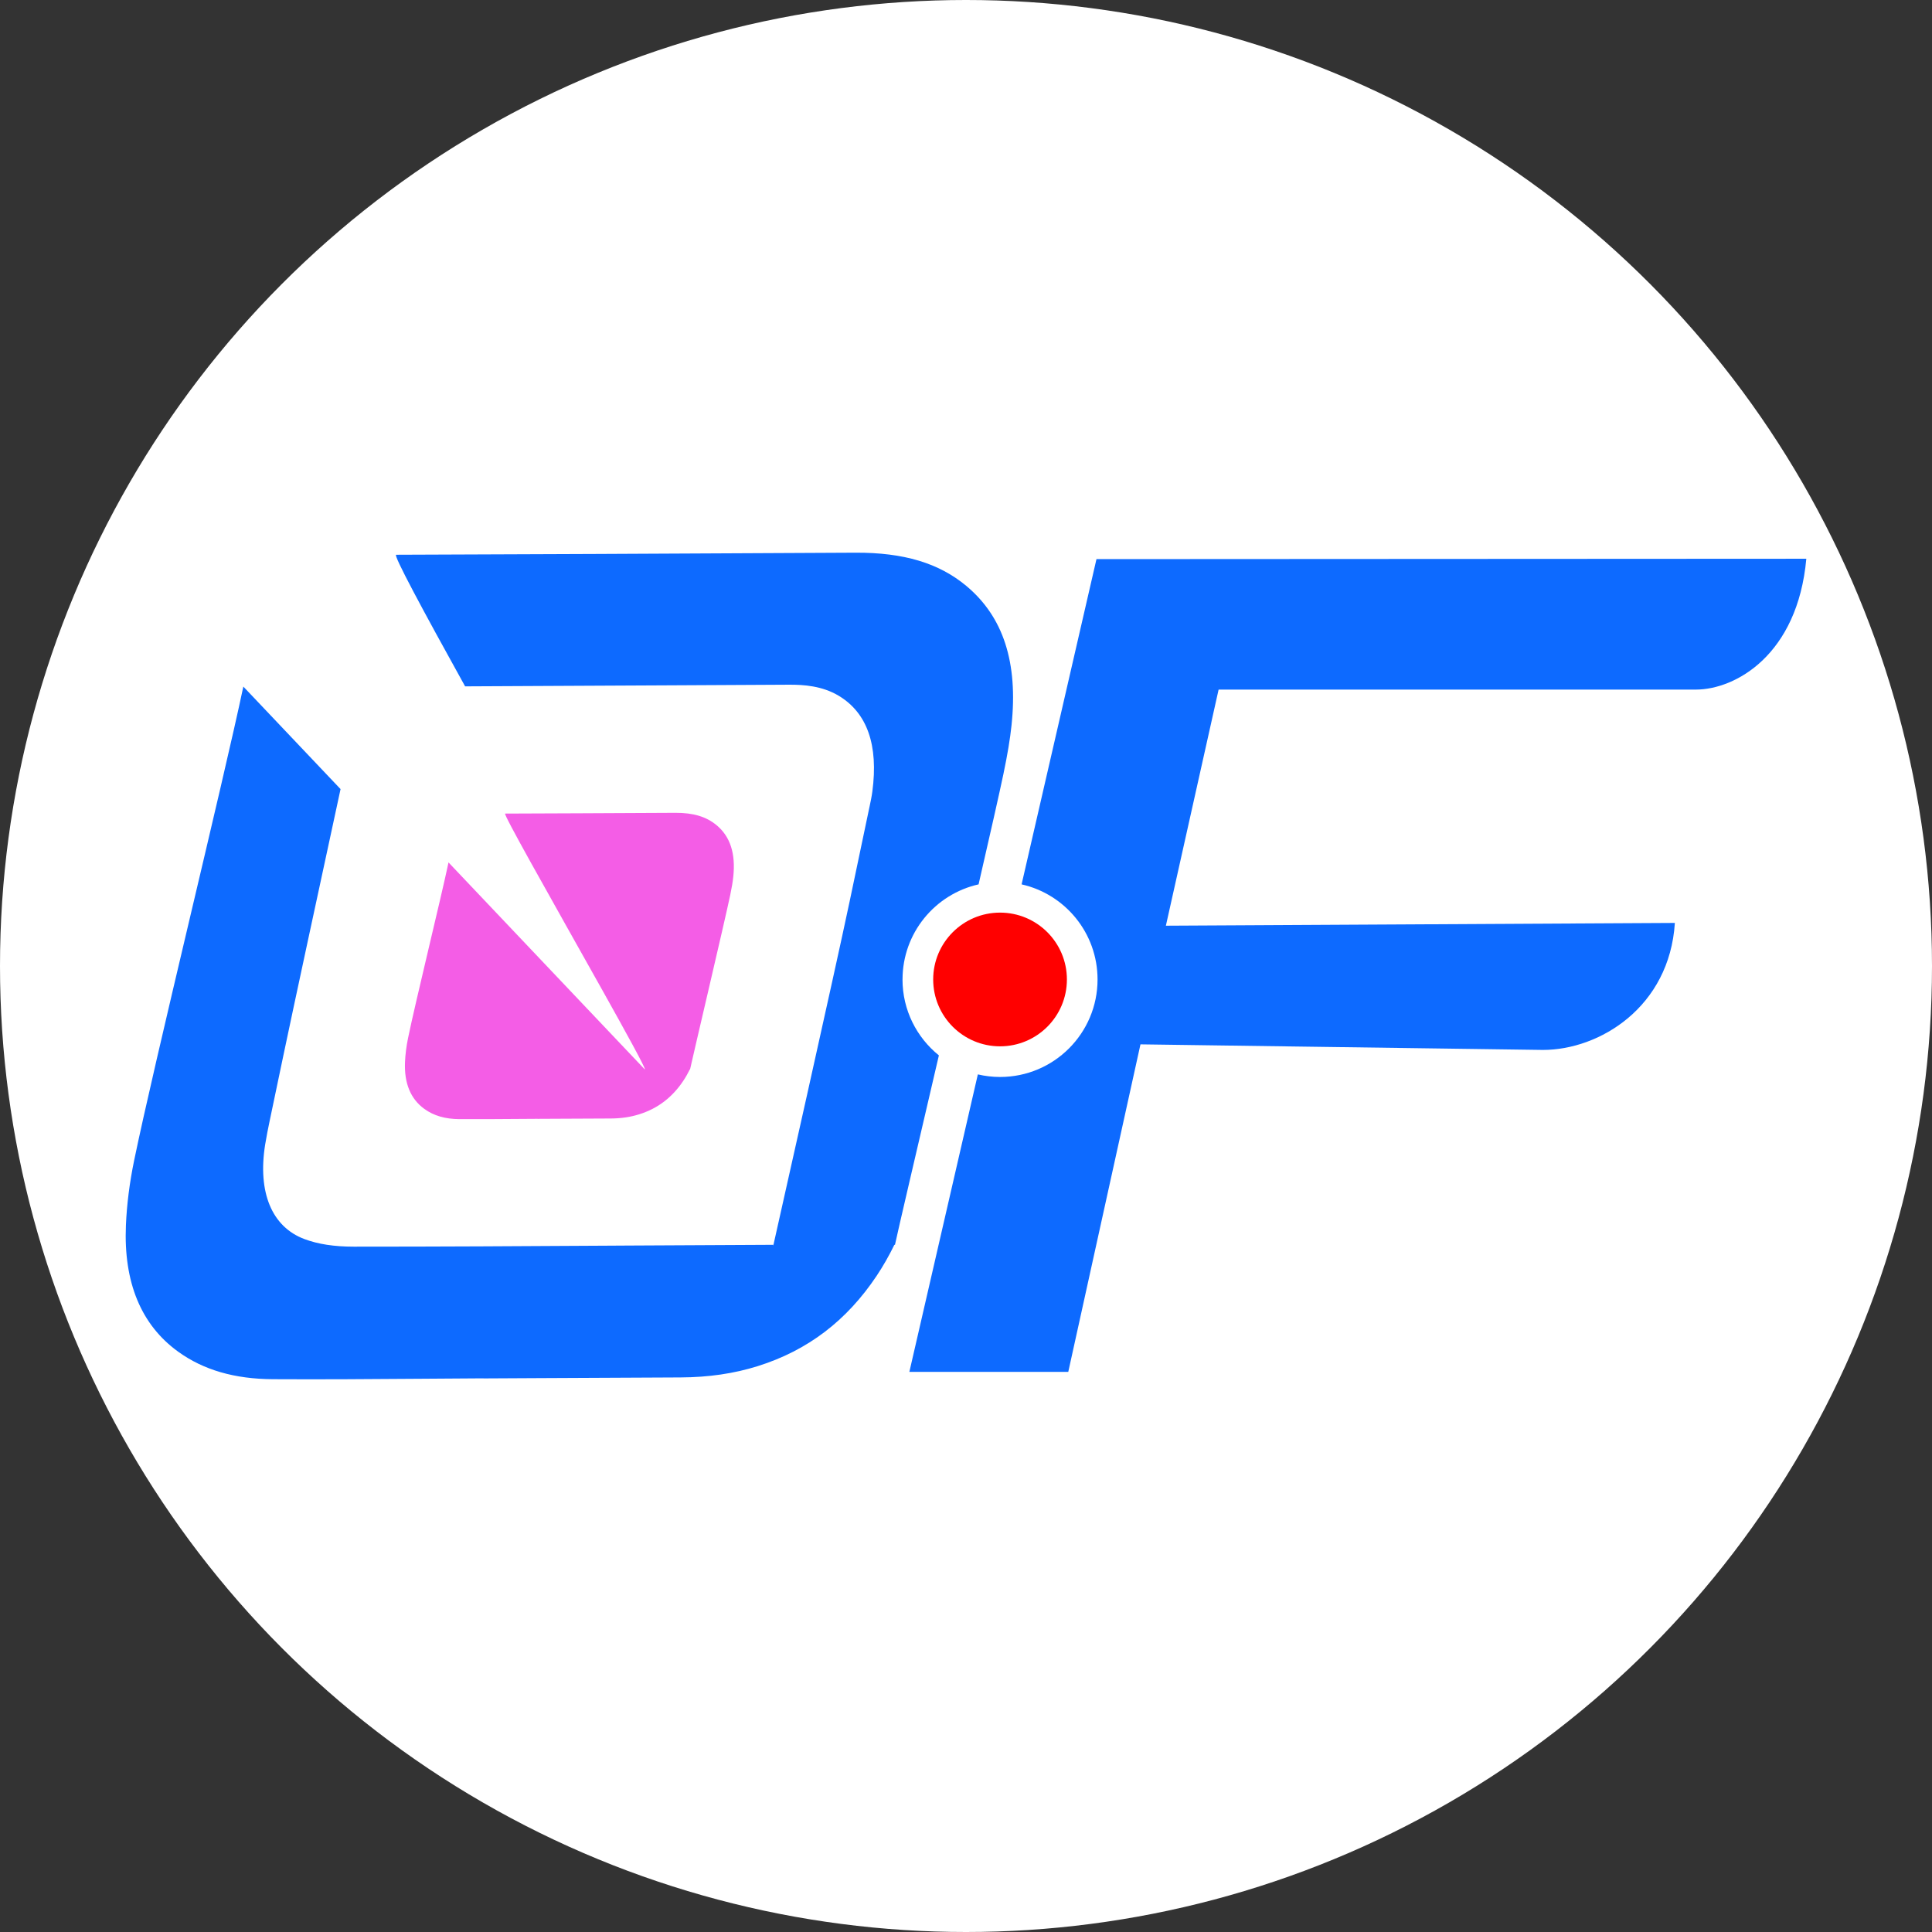
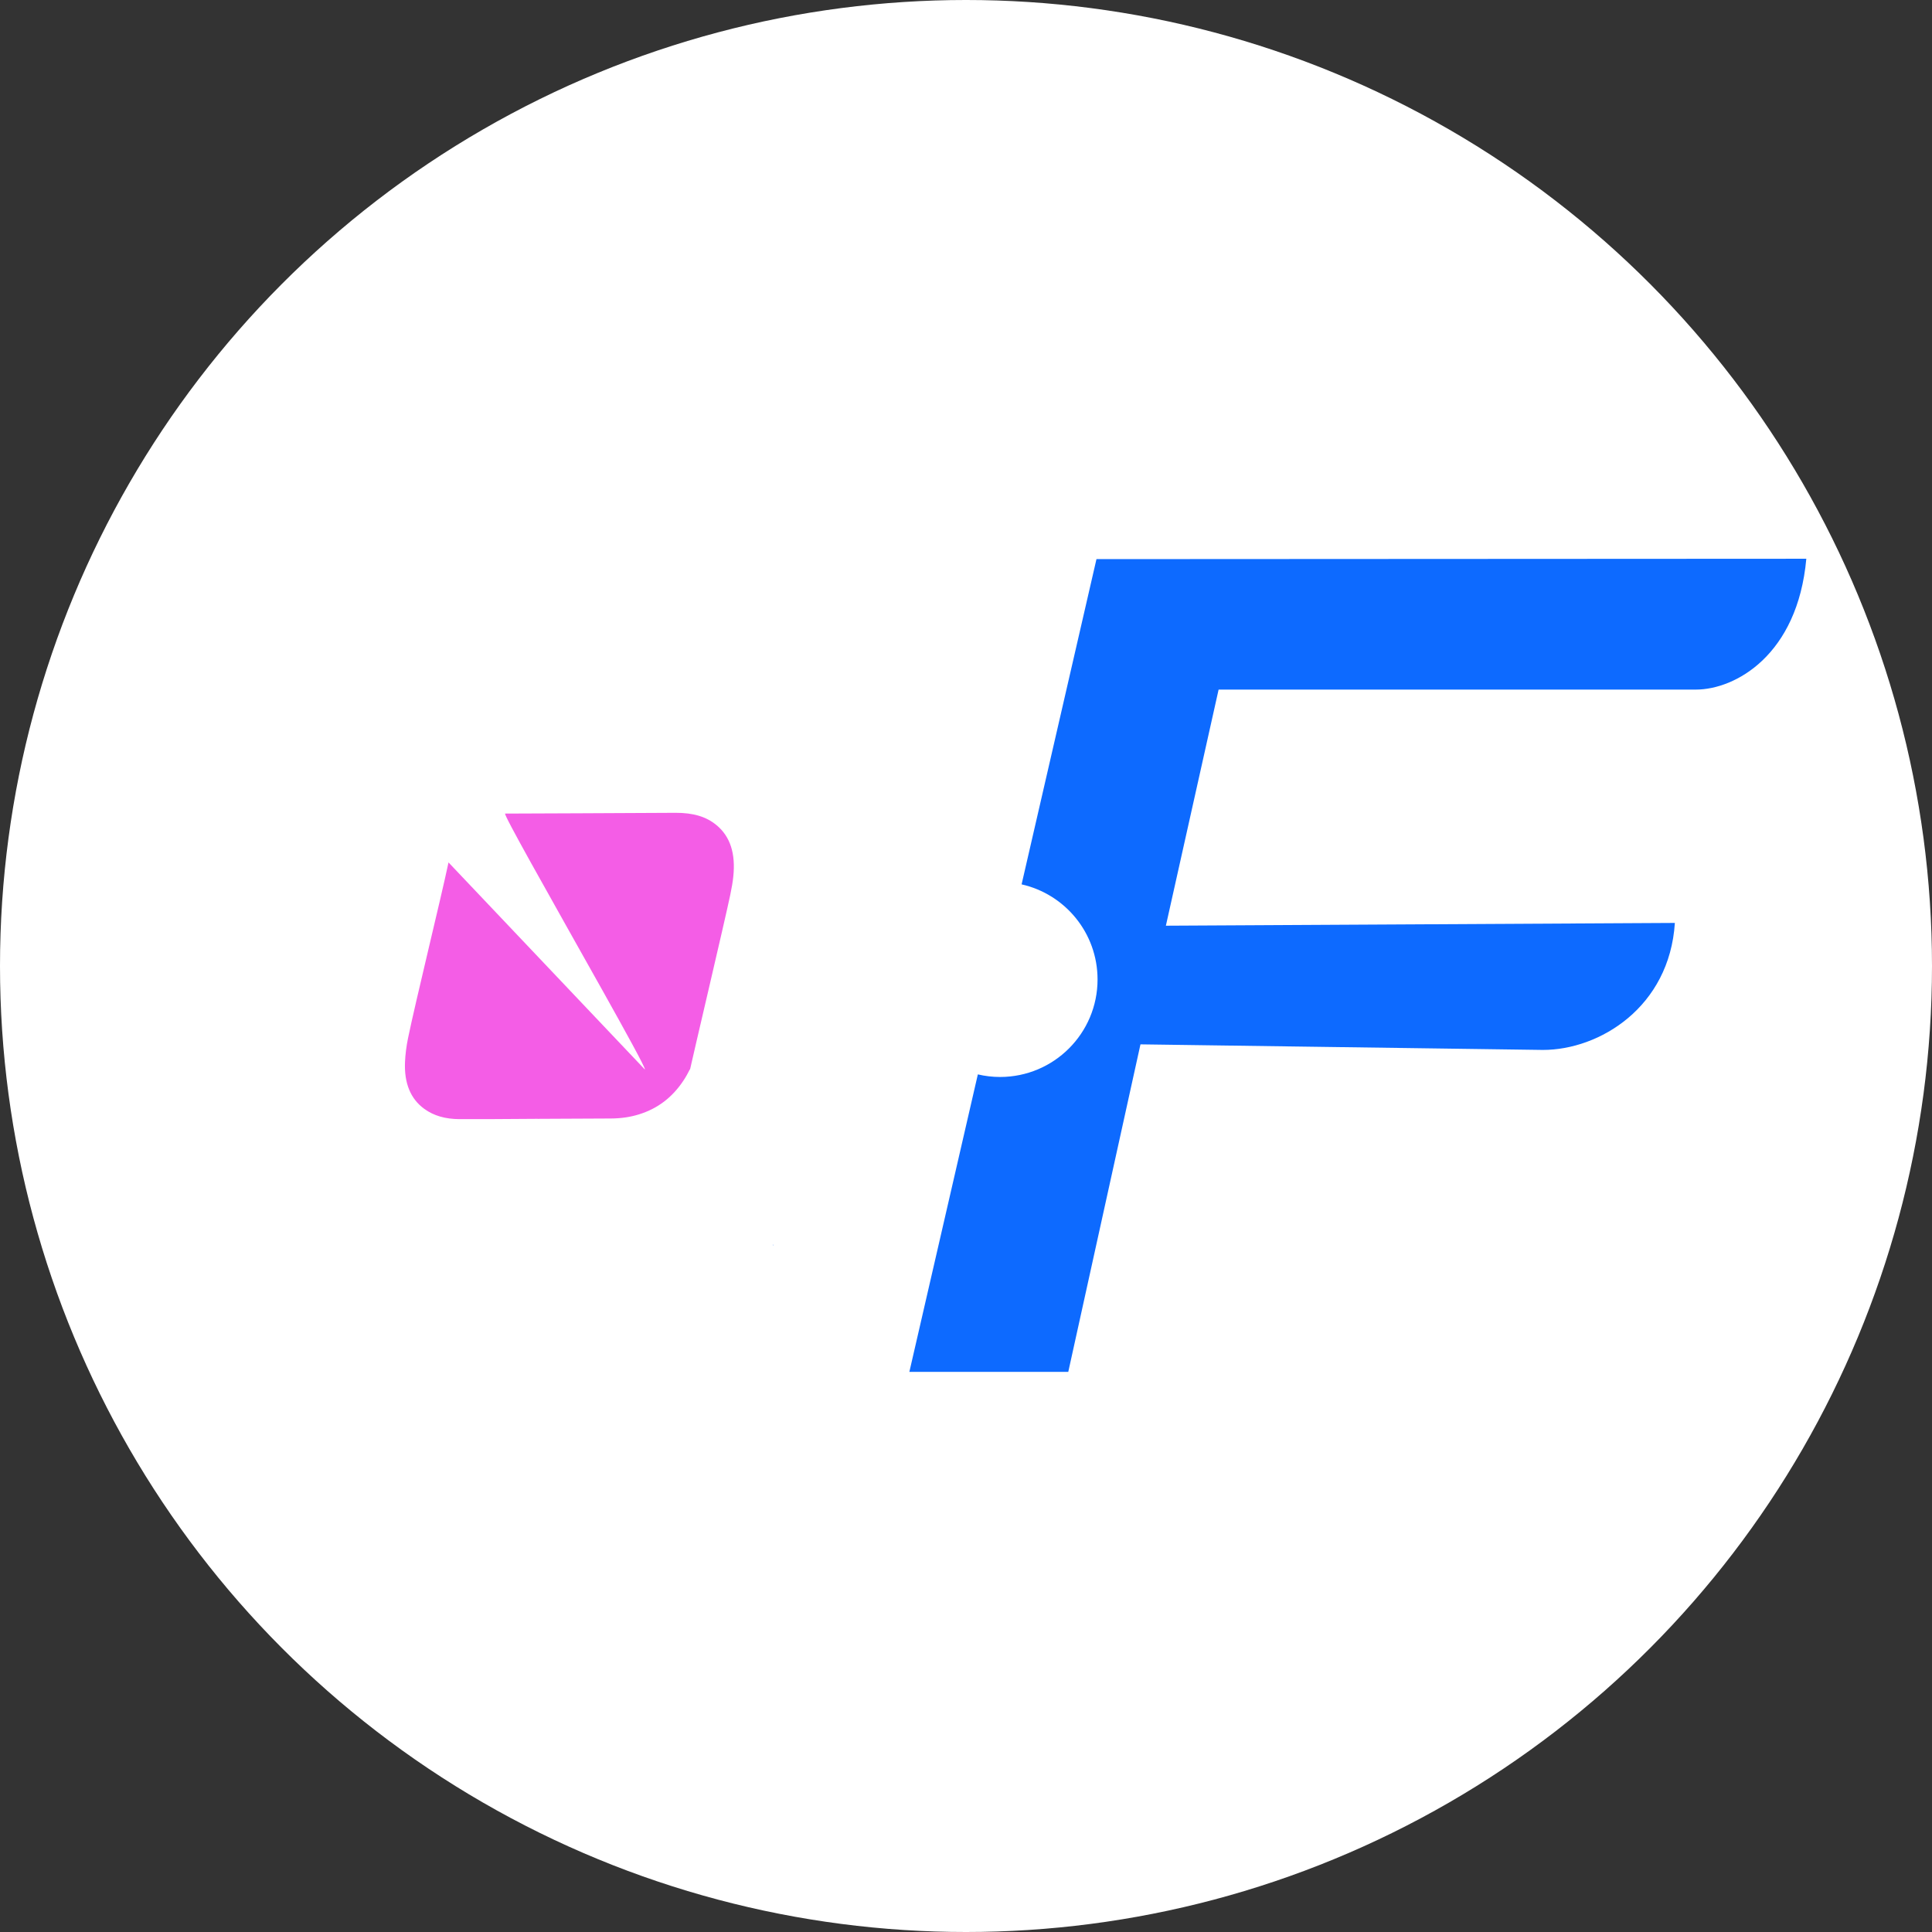
<svg xmlns="http://www.w3.org/2000/svg" id="Layer_2" data-name="Layer 2" viewBox="0 0 786 786">
  <rect x="0" y="0" width="786" height="786" fill="#333333" stroke="none" />
  <defs>
    <style>
      .cls-1 {
        fill: #fff;
      }

      .cls-2 {
        fill: #0d6aff;
      }

      .cls-3 {
        fill: red;
      }

      .cls-4 {
        fill: #f45de6;
      }
    </style>
  </defs>
  <g id="Layer_6" data-name="Layer 6">
    <g>
      <circle class="cls-1" cx="393" cy="393" r="393" />
      <g>
        <path class="cls-4" d="m291.51,335.71c-4.14-3.46-9.45-5.06-16.73-5.03-13,.06-26.01.12-39.01.19,0,0-25.02.09-30.26.12-.47,0,3.9,8.13,10.4,19.84,16.34,29.46,46.13,81.57,46.47,84.21h-.09s-65.16-68.72-65.16-68.72l-14.66-15.46c-3.08,14.6-13.44,56.74-16.47,71.5-.68,3.32-1.1,6.59-1.23,9.73-.37,8.6,2.28,15.01,7.87,19.05,3.82,2.77,8.5,4.13,14.3,4.16,7.41.04,14.98-.01,22.29-.07,3.11-.02,6.21-.05,9.32-.06.08,0,.17,0,.25.01l8.26-.04c7.09-.04,14.19-.08,21.28-.1.02,0,.05,0,.07,0,4.26-.02,8.07-.58,11.65-1.71,7.53-2.37,13.39-6.83,17.93-13.63.98-1.47,1.86-3.03,2.66-4.65h.09c.86-4.1,14.09-60.16,16.35-70.98.63-3.01,1.01-5.28,1.23-7.37,1-9.47-1.22-16.34-6.8-21Z" />
        <g>
          <path class="cls-2" d="m314.59,506.43h-.24s.26.27.26.27c.02-.05,0-.17-.01-.27Z" />
-           <path class="cls-2" d="m367.18,398.48c0-18.91,13.23-34.72,30.94-38.69,4.68-20.35,8.45-36.99,10.09-44.83,1.7-8.13,2.72-14.26,3.31-19.88,2.69-25.55-3.31-44.08-18.33-56.66-11.17-9.34-25.51-13.65-45.13-13.57-35.08.16-70.16.34-105.25.52,0,0-67.49.24-81.64.32-1.26,0,10.52,21.94,28.05,53.54l83.82-.42c15.98-.08,31.96-.15,47.94-.25.03,0,.07,0,.1,0,5.86-.03,13.42.47,20.14,4.5,11.59,6.96,16.19,20.07,13.68,38.97-.28,2.11-.72,4.15-1.1,5.95l-.25,1.17-7.9,37.61c-6.07,28.89-29.65,133.76-30.98,139.67h-.07c.01.11.03.23.01.27l-.26-.27-58.74.3-8.41.05c-33.86.2-68.87.41-103.27.4-7.97,0-14.53-1.01-20.06-3.08-13.25-4.95-19.08-18.93-16.01-38.35.54-3.38,1.23-6.75,1.83-9.64l5.61-26.77c4.12-19.66,15.21-71.09,23.25-108.31l-39.55-41.71c-8.3,39.38-36.25,153.1-44.45,192.9-1.84,8.95-2.96,17.78-3.32,26.25-.99,23.21,6.15,40.51,21.22,51.41,10.32,7.46,22.93,11.13,38.58,11.22,20,.12,40.41-.04,60.14-.18,8.38-.06,16.76-.12,25.14-.17.23,0,.45.01.66.03l22.29-.12c19.14-.1,38.28-.2,57.41-.28.06,0,.12,0,.19,0,11.48-.06,21.76-1.57,31.43-4.6,20.3-6.39,36.13-18.42,48.39-36.78,2.65-3.98,5.02-8.16,7.17-12.56h.25c1.05-5.02,8.97-38.86,17.87-77.08-9.02-7.27-14.8-18.41-14.8-30.89Z" />
          <path class="cls-2" d="m446.08,227.47l-30.46,132.32c17.69,3.99,30.9,19.79,30.9,38.69,0,21.91-17.76,39.67-39.67,39.67-3.11,0-6.13-.37-9.03-1.05l-27.86,121.02h64.65l29.37-133.24,163.72,2.27c23.04,0,51.48-17.39,53.69-51.67l-207.07,1.13,21.45-96.06h194.17c16.02,0,41.38-14.04,44.93-53.23l-288.79.15Z" />
        </g>
-         <circle class="cls-3" cx="406.85" cy="398.48" r="27.2" />
      </g>
    </g>
  </g>
</svg>